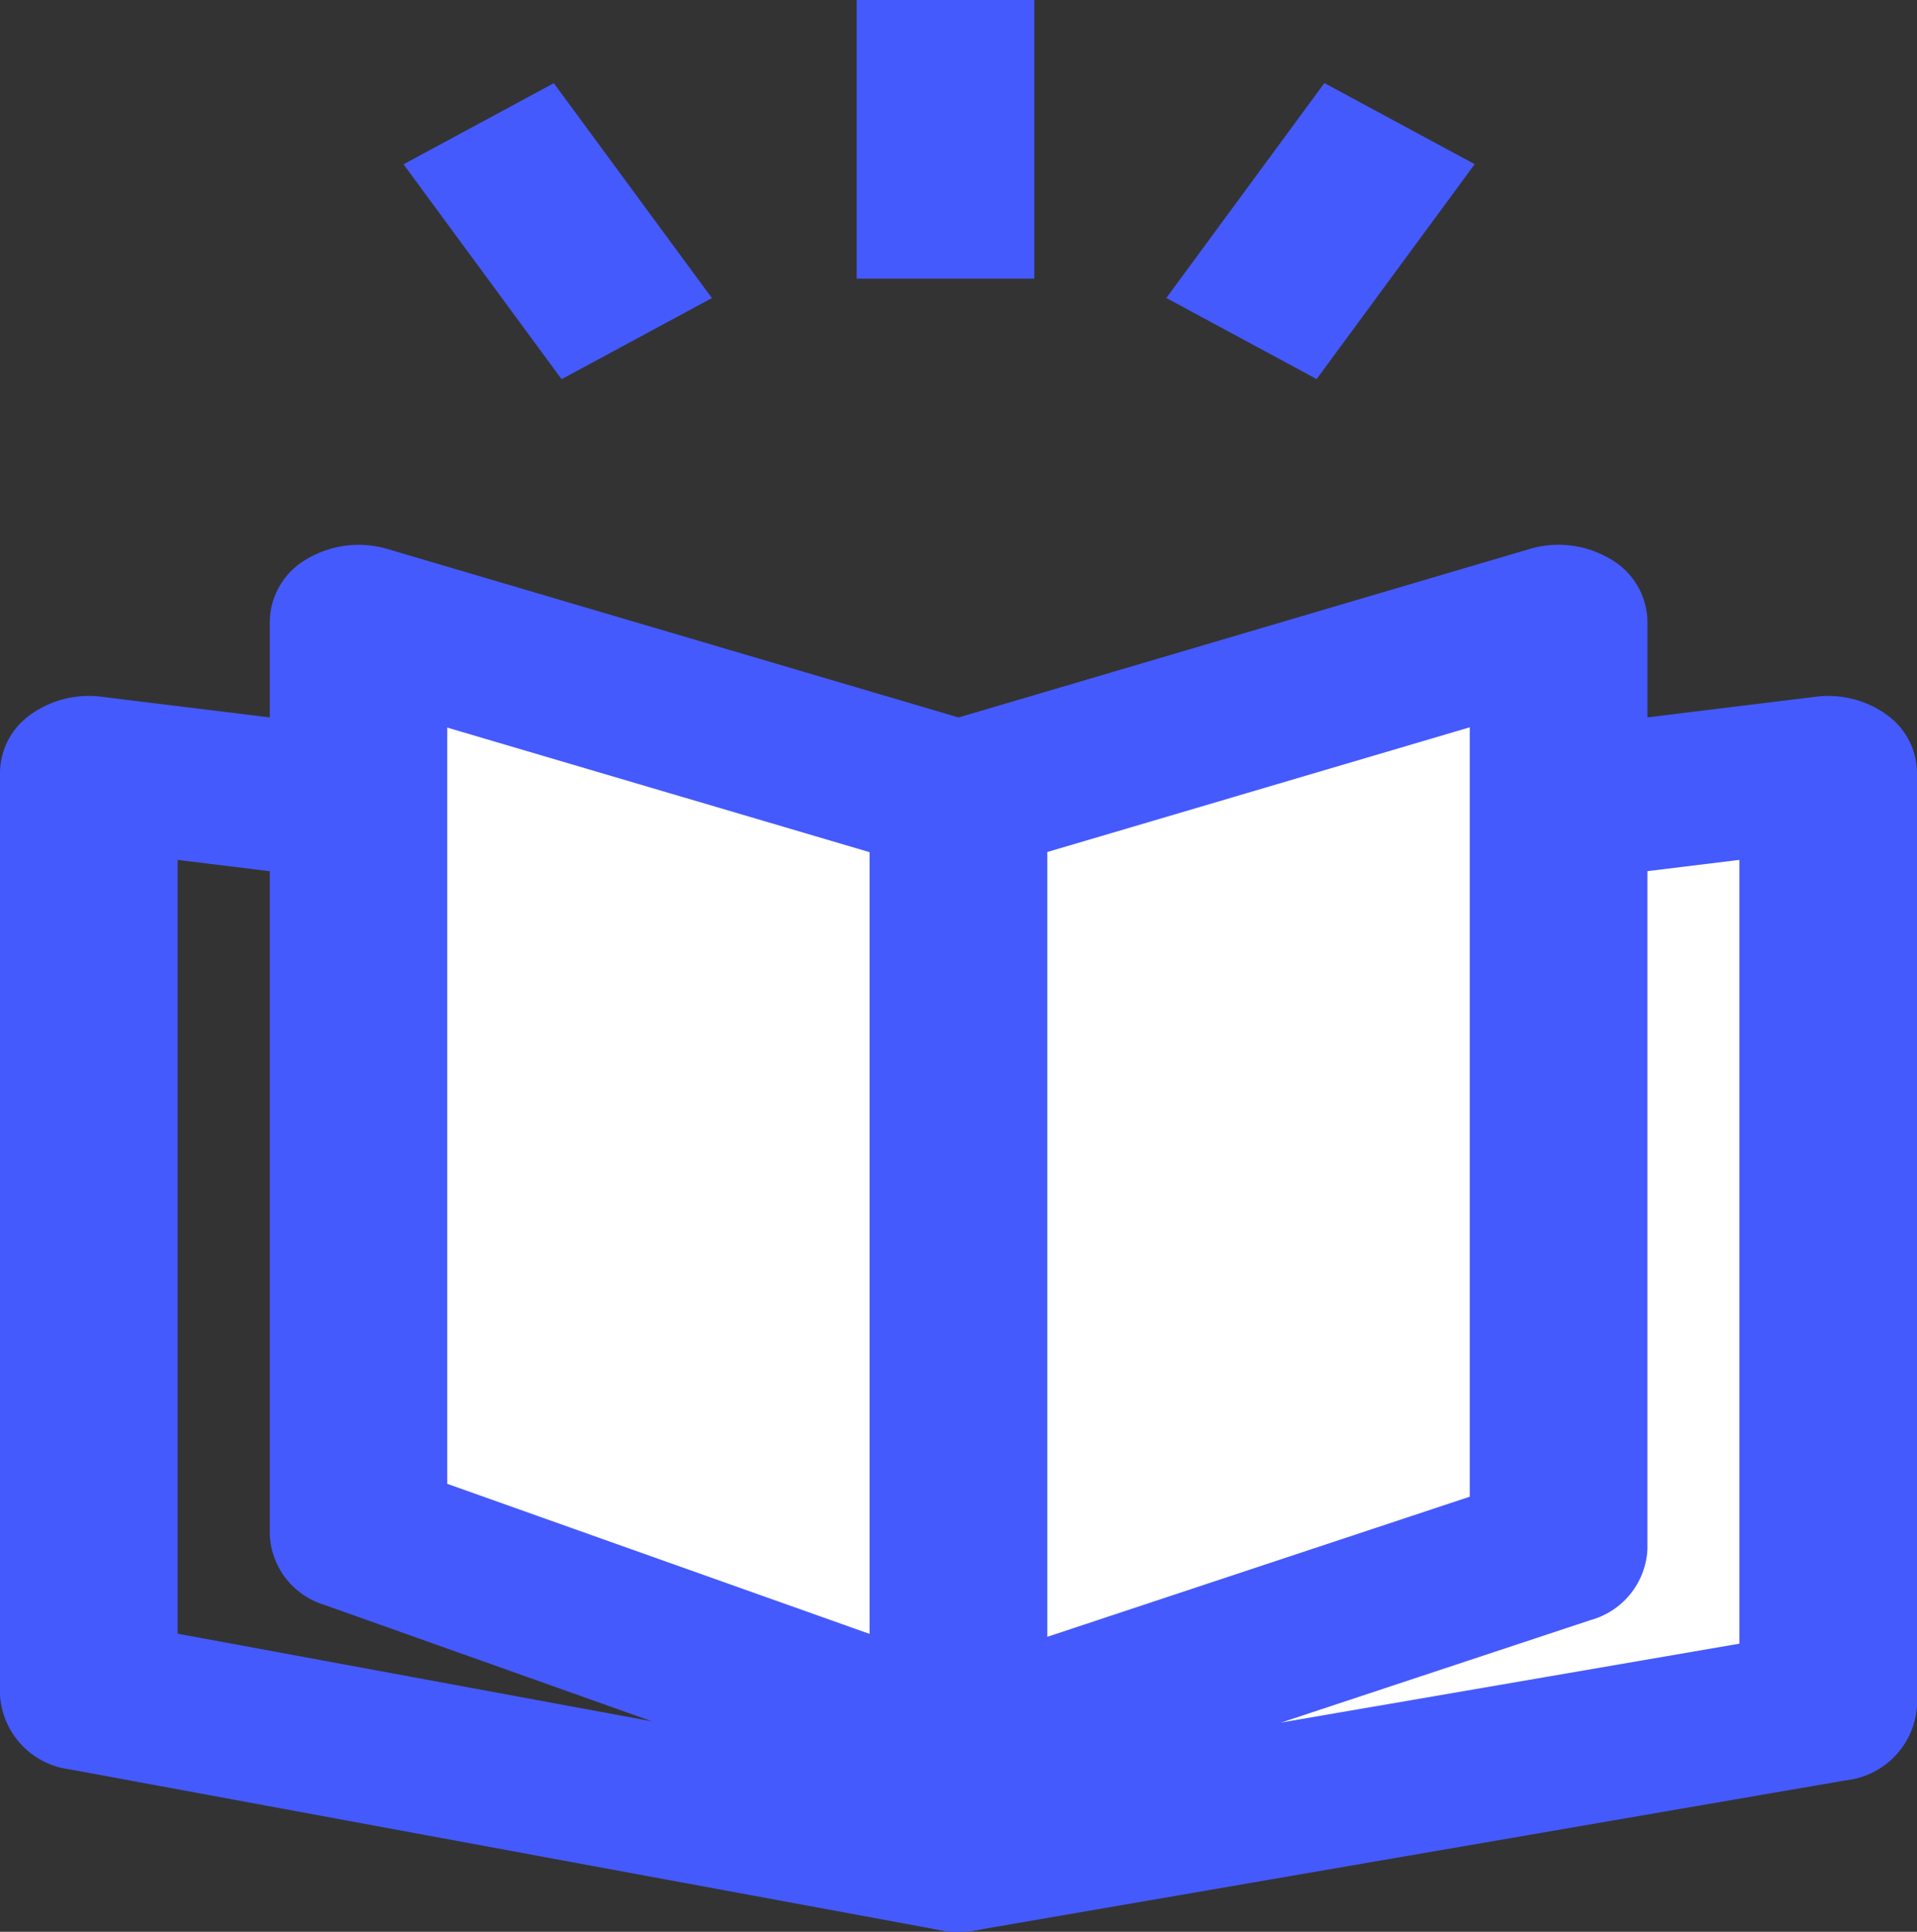
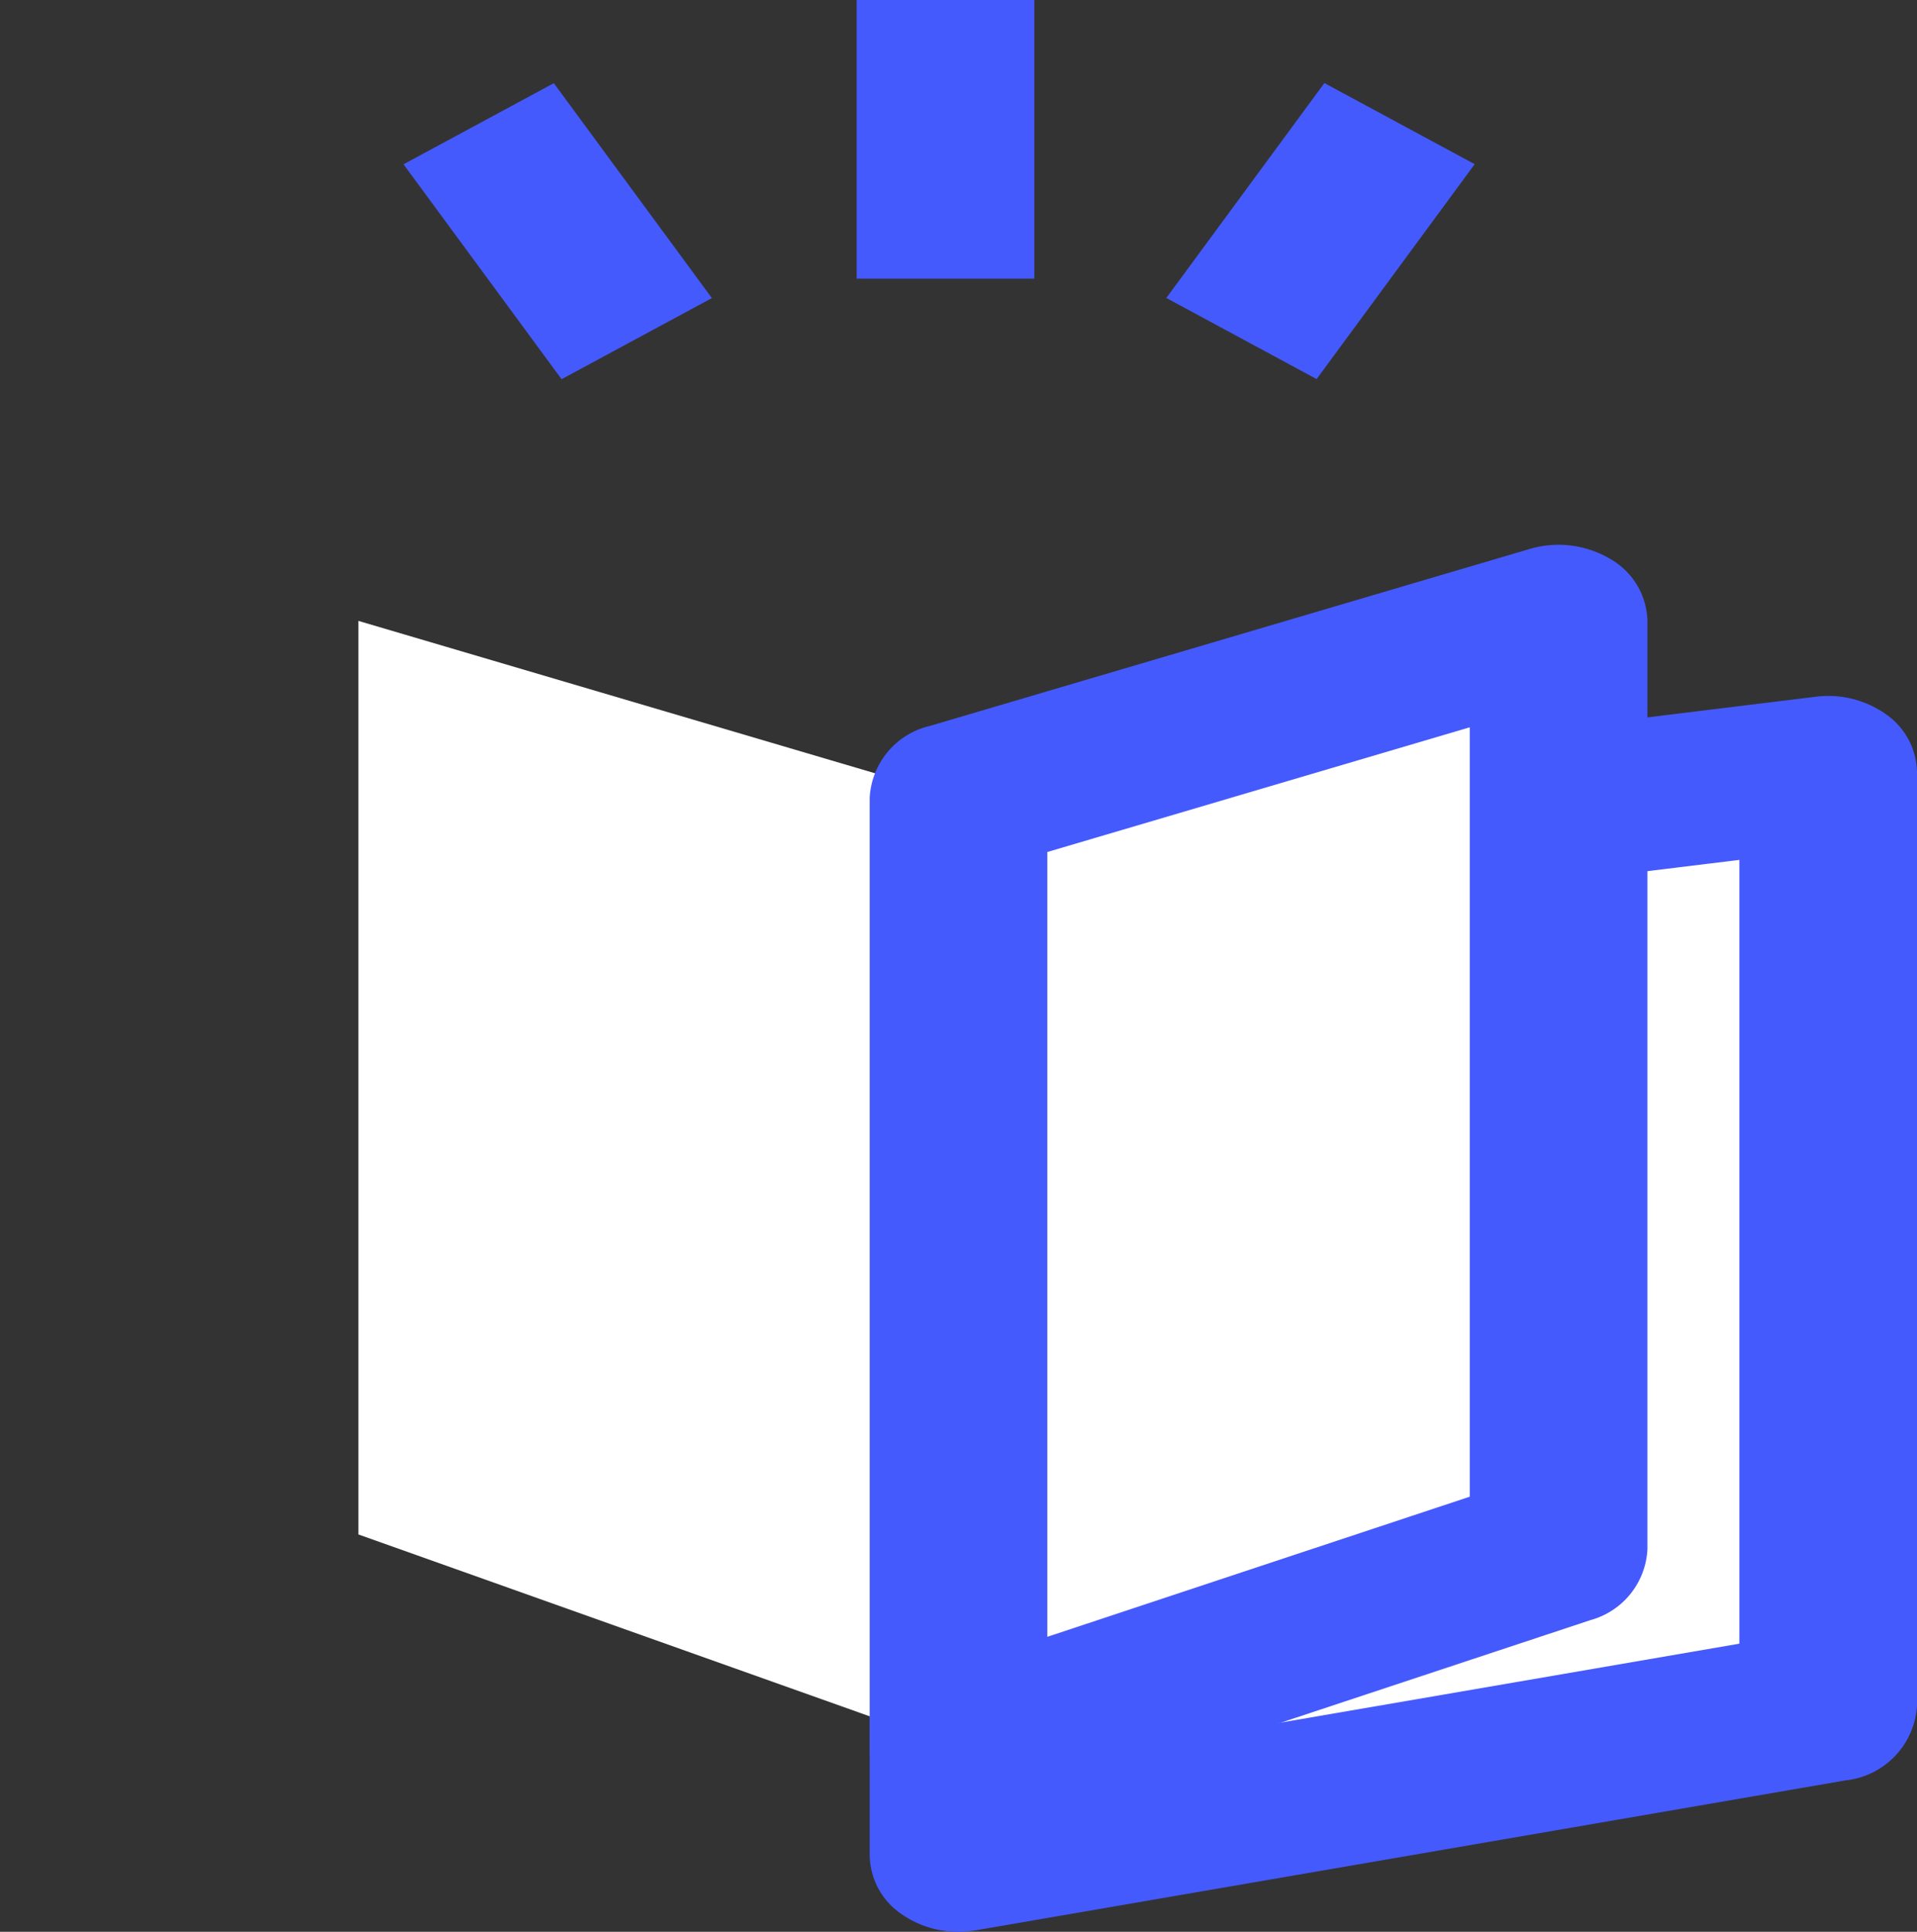
<svg xmlns="http://www.w3.org/2000/svg" width="38.614" height="38.919" viewBox="0 0 38.614 38.919">
  <rect x="0" y="0" width="38.614" height="38.919" fill="#333333" stroke="none" />
  <defs>
    <clipPath id="a">
      <rect width="38.614" height="38.919" fill="none" />
    </clipPath>
  </defs>
  <rect width="3.578" height="5.614" transform="translate(17.256)" fill="#455afc" />
  <path d="M0,0,3.433.231l.386,5.361L.386,5.361Z" transform="matrix(0.846, -0.533, 0.533, 0.846, 8.128, 3.31)" fill="#455afc" />
  <path d="M0,0,5.361.386l.231,3.433L.231,3.433Z" transform="matrix(0.533, -0.846, 0.846, 0.533, 23.493, 6.003)" fill="#455afc" />
  <g clip-path="url(#a)">
-     <path d="M19.307,43.194a2.071,2.071,0,0,1-.377-.034L1.412,39.924A1.61,1.61,0,0,1,0,38.426V19.83a1.449,1.449,0,0,1,.617-1.158,2.013,2.013,0,0,1,1.426-.359l17.518,2.15A1.631,1.631,0,0,1,21.1,21.98V41.662a1.46,1.46,0,0,1-.665,1.192,1.982,1.982,0,0,1-1.123.34M3.578,37.189l13.94,2.575V23.308L3.578,21.6Z" transform="translate(0 -4.276)" fill="#455afc" />
    <path d="M39.1,39.111,21.586,42.129V22.447L39.1,20.3Z" transform="translate(-2.278 -4.743)" fill="#fff" />
    <path d="M21.374,43.194a1.981,1.981,0,0,1-1.133-.346,1.459,1.459,0,0,1-.656-1.186V21.98a1.631,1.631,0,0,1,1.535-1.517l17.519-2.15a2.012,2.012,0,0,1,1.426.359,1.45,1.45,0,0,1,.616,1.158V38.644a1.613,1.613,0,0,1-1.436,1.5L21.727,43.164a2.044,2.044,0,0,1-.353.03m1.789-19.886V39.79l13.94-2.4V21.6Z" transform="translate(-2.067 -4.276)" fill="#455afc" />
    <path d="M20.159,39.028l-12.087-4.3V16.323l12.087,3.566Z" transform="translate(-0.852 -3.814)" fill="#fff" />
-     <path d="M19.948,40.093a2.058,2.058,0,0,1-.686-.116L7.175,35.68a1.551,1.551,0,0,1-1.1-1.416V15.856a1.479,1.479,0,0,1,.75-1.248,2.045,2.045,0,0,1,1.622-.2L20.53,17.973a1.569,1.569,0,0,1,1.207,1.449V38.56a1.489,1.489,0,0,1-.8,1.274,2,2,0,0,1-.994.258M9.65,33.241l8.509,3.024V20.516L9.65,18.005Z" transform="translate(-0.641 -3.347)" fill="#455afc" />
    <path d="M33.672,35.02,21.585,39.028V19.889l12.087-3.566Z" transform="translate(-2.278 -3.814)" fill="#fff" />
    <path d="M21.374,40.093a2,2,0,0,1-1.011-.268,1.483,1.483,0,0,1-.778-1.264V19.422a1.571,1.571,0,0,1,1.207-1.449l12.087-3.566a2.045,2.045,0,0,1,1.622.2,1.477,1.477,0,0,1,.75,1.248v18.7a1.559,1.559,0,0,1-1.143,1.43L22.02,39.99a2.064,2.064,0,0,1-.646.1m1.789-19.578V36.323L31.672,33.5V18Z" transform="translate(-2.067 -3.347)" fill="#455afc" />
  </g>
</svg>